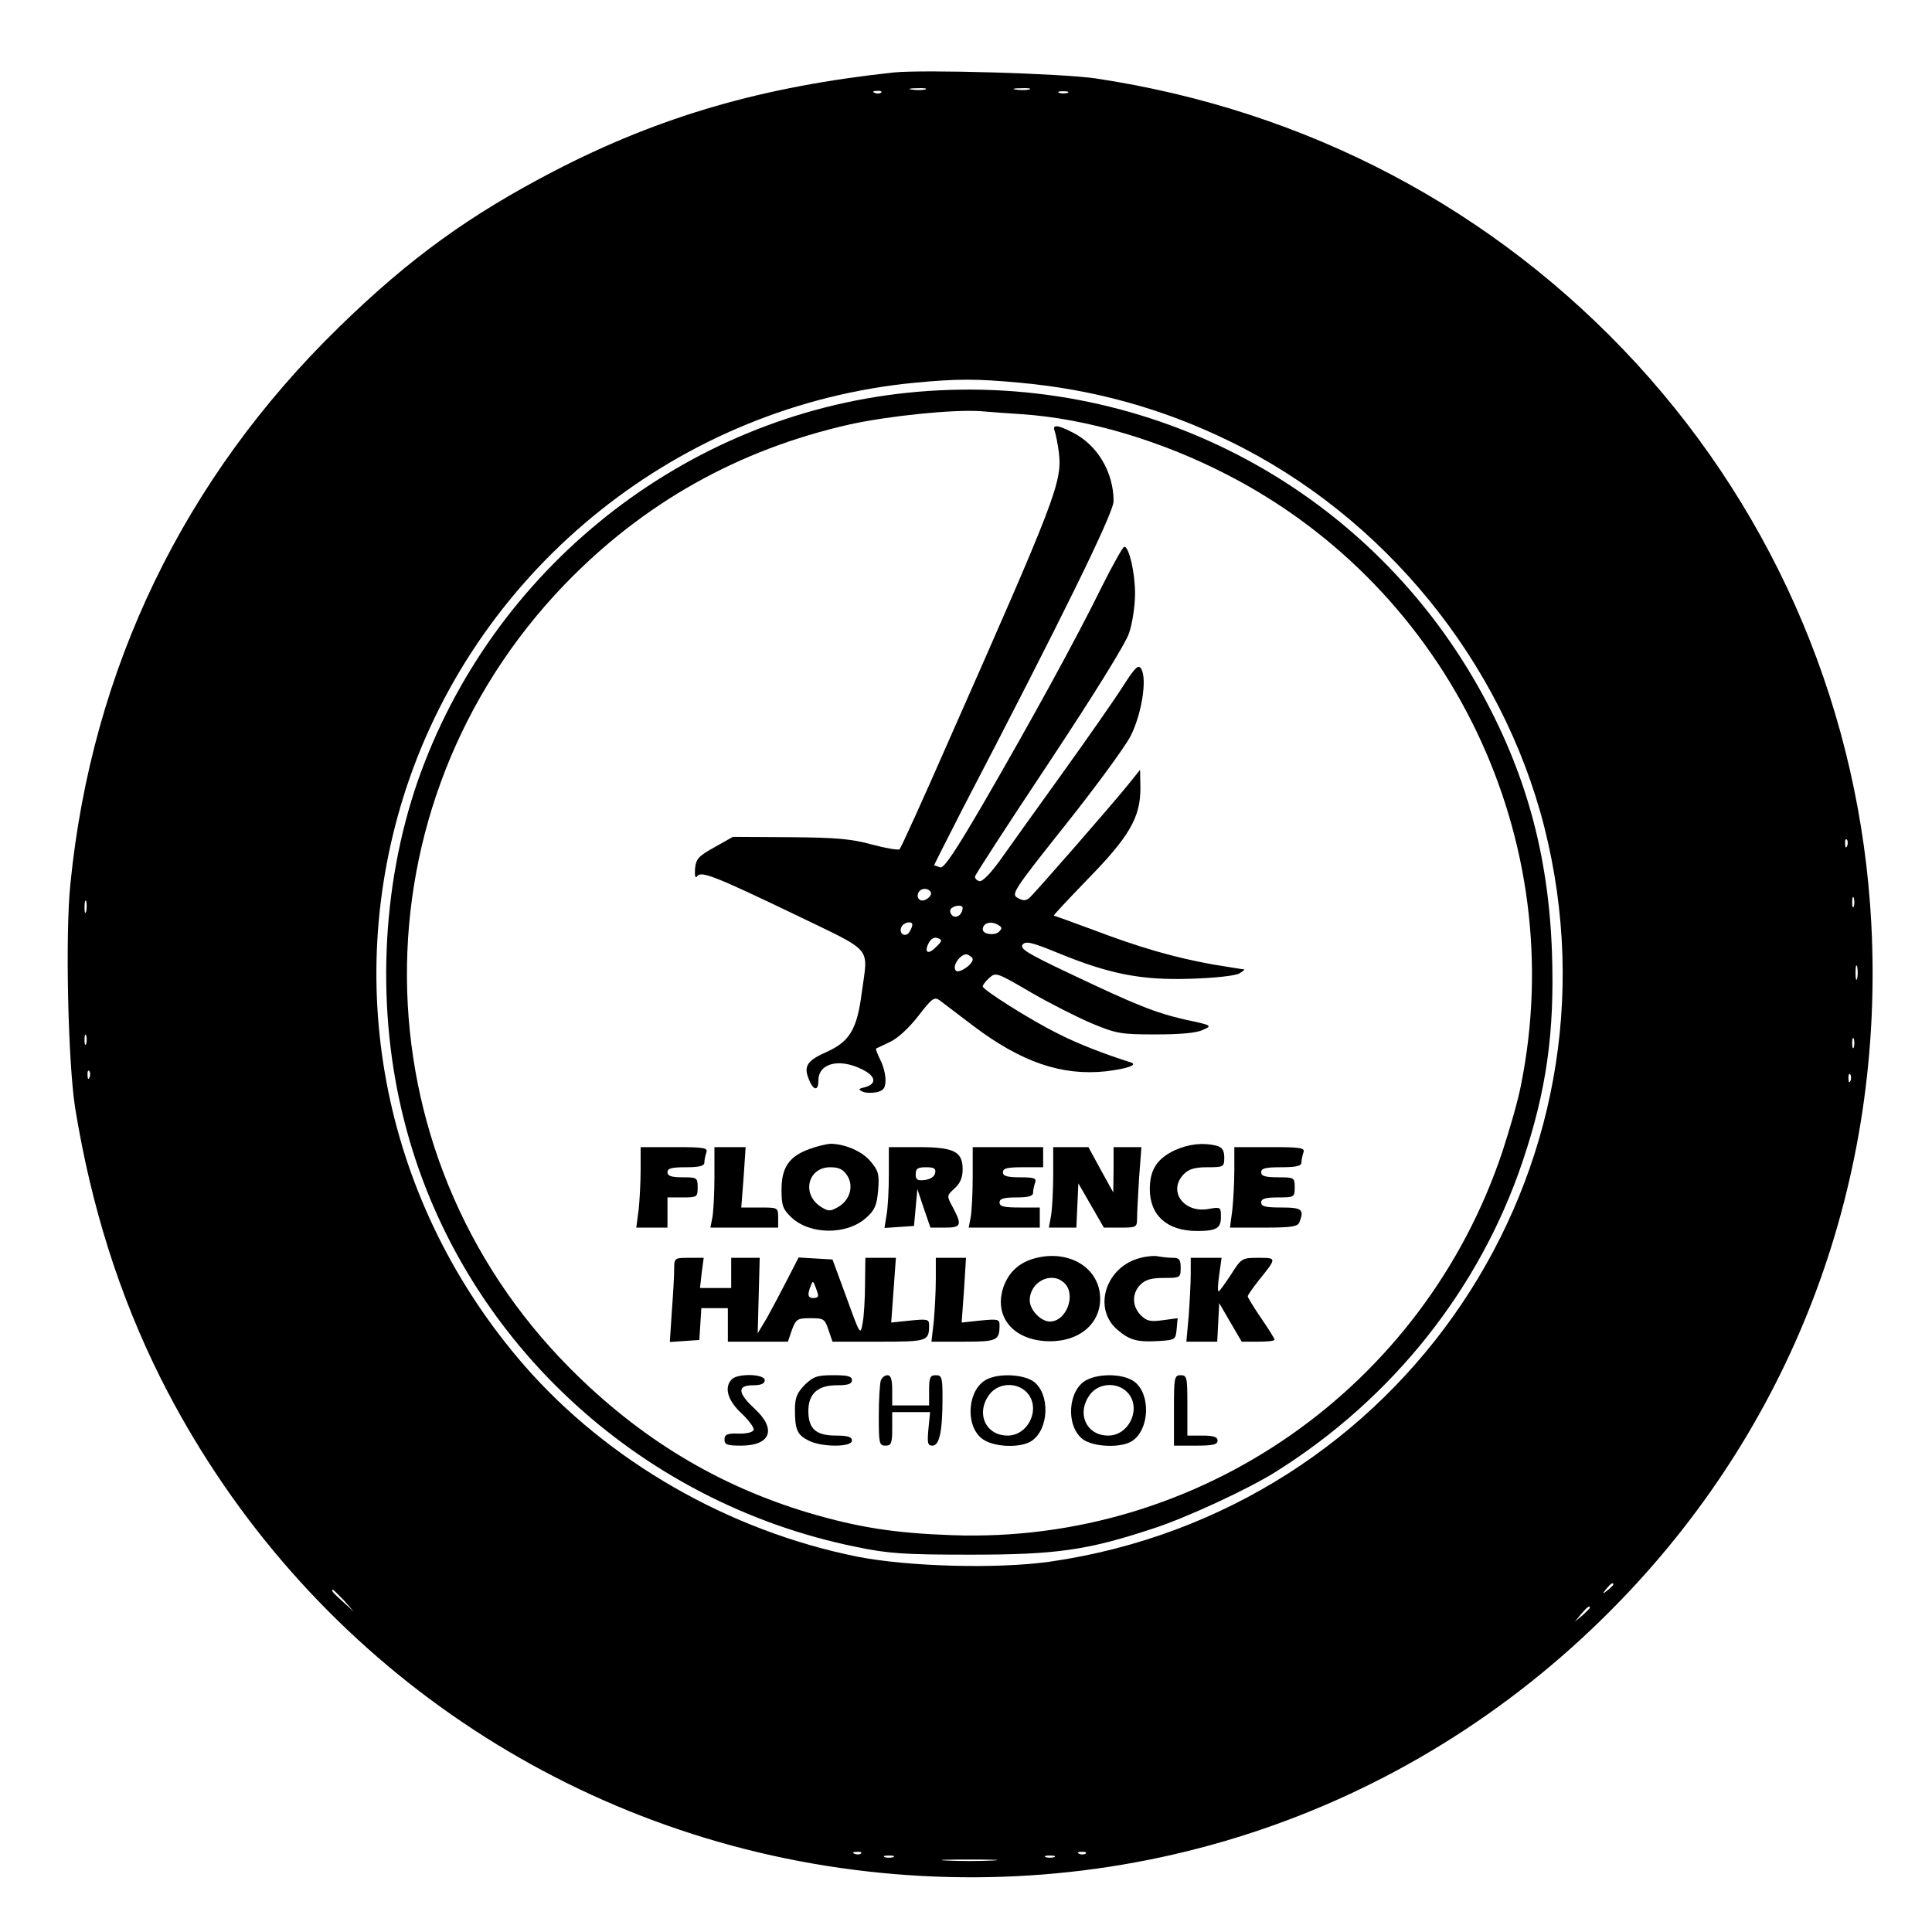
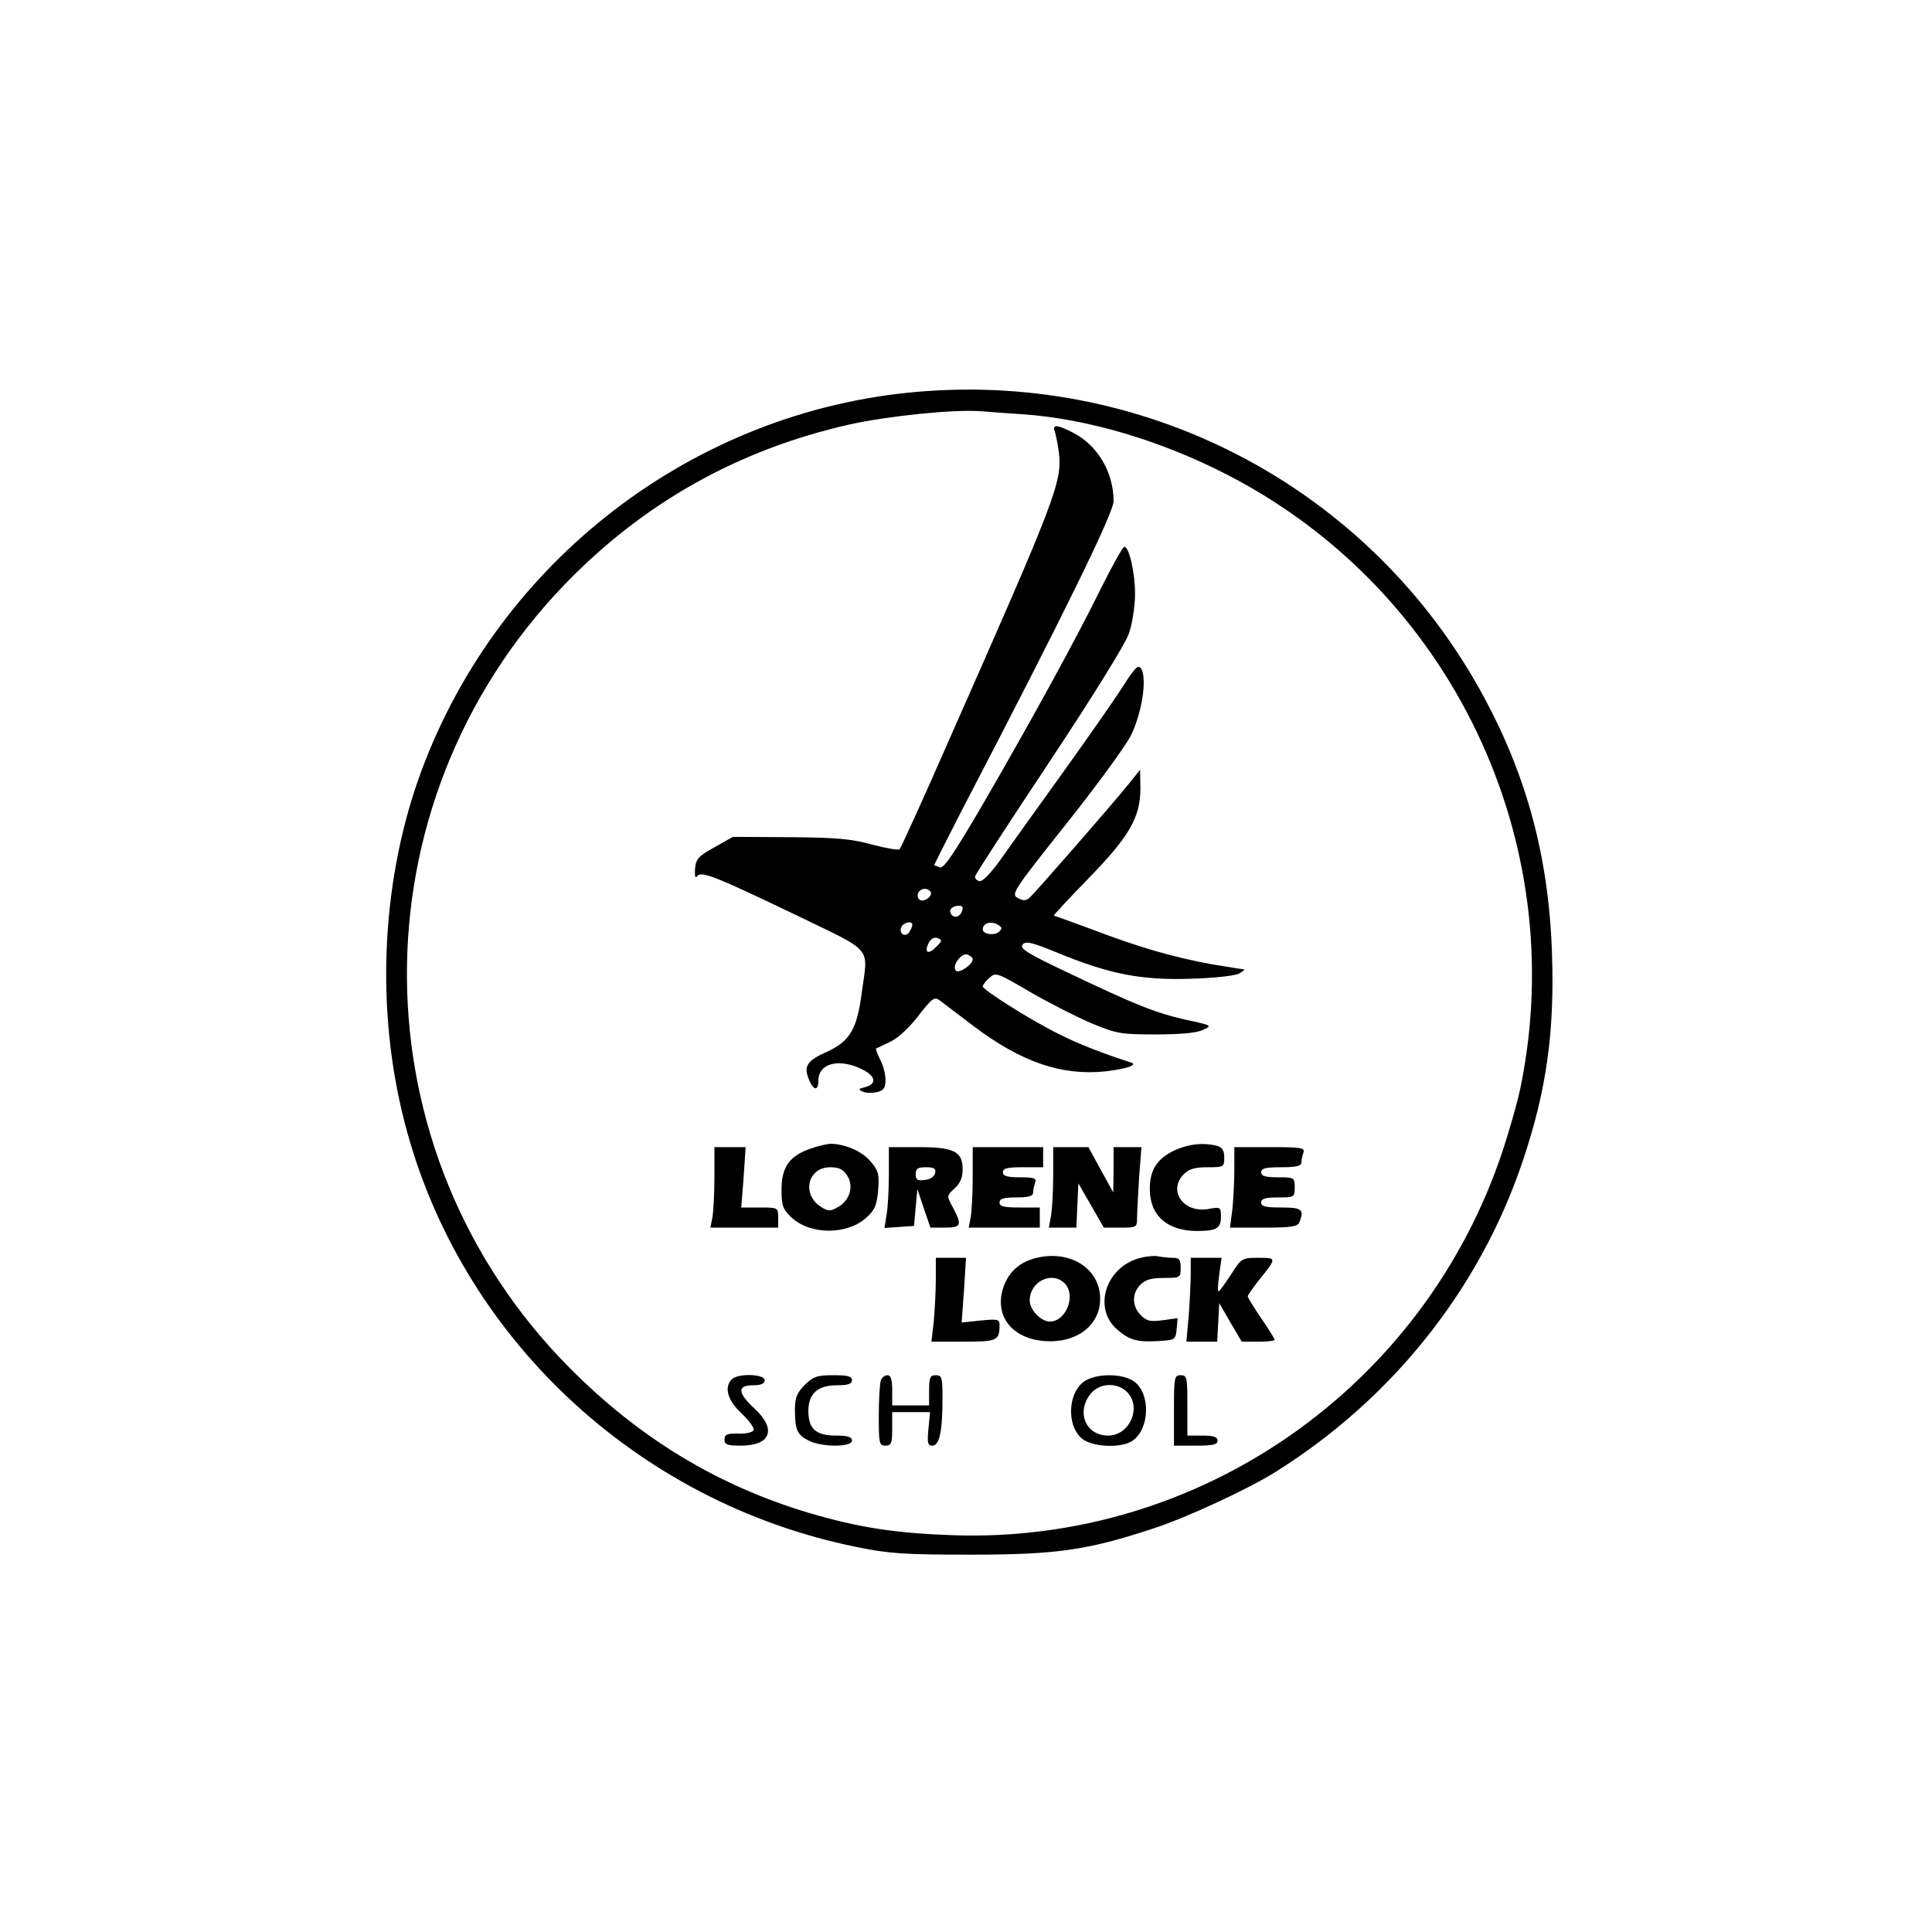
<svg xmlns="http://www.w3.org/2000/svg" version="1.0" width="576" height="576" viewBox="0 0 576 576" preserveAspectRatio="xMidYMid meet">
  <g transform="translate(0,576) scale(0.1,-0.1)" fill="#000000" stroke="none">
-     <path d="M2665 5544 c-391 -42 -696 -130 -1013 -294 -252 -131 -431 -260 -641 -465 -462 -450 -737 -1018 -801 -1659 -16 -152 -7 -535 14 -669 48 -295 132 -560 255 -806 398 -792 1152 -1335 2026 -1460 868 -124 1721 169 2328 799 521 540 786 1257 746 2017 -33 623 -279 1210 -700 1669 -423 460 -981 755 -1611 850 -99 15 -514 27 -603 18z m93 -51 c-10 -2 -28 -2 -40 0 -13 2 -5 4 17 4 22 1 32 -1 23 -4z m310 0 c-10 -2 -28 -2 -40 0 -13 2 -5 4 17 4 22 1 32 -1 23 -4z m-441 -9 c-3 -3 -12 -4 -19 -1 -8 3 -5 6 6 6 11 1 17 -2 13 -5z m556 -1 c-7 -2 -19 -2 -25 0 -7 3 -2 5 12 5 14 0 19 -2 13 -5z m-143 -864 c221 -20 426 -77 625 -174 461 -224 813 -656 939 -1150 259 -1024 -424 -2039 -1474 -2191 -157 -22 -421 -15 -574 15 -383 77 -743 284 -992 569 -416 478 -549 1125 -353 1722 219 663 818 1142 1517 1209 126 12 183 12 312 0z m2467 -1381 c-3 -8 -6 -5 -6 6 -1 11 2 17 5 13 3 -3 4 -12 1 -19z m20 -180 c-3 -7 -5 -2 -5 12 0 14 2 19 5 13 2 -7 2 -19 0 -25z m-5270 -15 c-3 -10 -5 -4 -5 12 0 17 2 24 5 18 2 -7 2 -21 0 -30z m5280 -200 c-3 -10 -5 -2 -5 17 0 19 2 27 5 18 2 -10 2 -26 0 -35z m-5280 -195 c-3 -7 -5 -2 -5 12 0 14 2 19 5 13 2 -7 2 -19 0 -25z m5270 -10 c-3 -7 -5 -2 -5 12 0 14 2 19 5 13 2 -7 2 -19 0 -25z m-5260 -90 c-3 -8 -6 -5 -6 6 -1 11 2 17 5 13 3 -3 4 -12 1 -19z m5250 -10 c-3 -8 -6 -5 -6 6 -1 11 2 17 5 13 3 -3 4 -12 1 -19z m-707 -1502 c0 -2 -8 -10 -17 -17 -16 -13 -17 -12 -4 4 13 16 21 21 21 13z m-3784 -48 l29 -33 -32 29 c-31 28 -38 36 -30 36 2 0 16 -15 33 -32z m3714 -21 c0 -2 -10 -12 -22 -23 l-23 -19 19 23 c18 21 26 27 26 19z m-2173 -733 c-3 -3 -12 -4 -19 -1 -8 3 -5 6 6 6 11 1 17 -2 13 -5z m670 0 c-3 -3 -12 -4 -19 -1 -8 3 -5 6 6 6 11 1 17 -2 13 -5z m-574 -11 c-7 -2 -19 -2 -25 0 -7 3 -2 5 12 5 14 0 19 -2 13 -5z m480 0 c-7 -2 -19 -2 -25 0 -7 3 -2 5 12 5 14 0 19 -2 13 -5z m-185 -10 c-38 -2 -98 -2 -135 0 -38 2 -7 3 67 3 74 0 105 -1 68 -3z" />
    <path d="M2705 4589 c-665 -69 -1239 -525 -1460 -1159 -109 -316 -124 -685 -39 -1015 163 -638 691 -1134 1347 -1267 97 -20 142 -23 342 -23 253 0 346 13 540 77 98 31 290 120 370 171 347 218 606 544 734 923 72 213 96 387 88 623 -10 294 -79 543 -219 792 -342 607 -1008 950 -1703 878z m343 -64 c192 -13 413 -78 612 -181 664 -342 1023 -1089 874 -1822 -8 -42 -33 -129 -54 -193 -234 -705 -903 -1172 -1640 -1146 -173 6 -281 23 -430 67 -270 81 -502 221 -710 430 -642 645 -650 1678 -18 2336 235 244 519 404 853 479 115 25 307 45 390 39 22 -2 77 -6 123 -9z" />
    <path d="M3145 4473 c3 -10 9 -38 12 -63 10 -87 -10 -138 -327 -855 -77 -176 -144 -323 -148 -327 -4 -3 -41 3 -82 14 -61 17 -107 21 -245 22 l-170 1 -55 -31 c-48 -27 -55 -34 -58 -65 -1 -20 1 -29 6 -22 11 18 53 1 295 -115 235 -114 215 -91 196 -233 -14 -108 -36 -144 -104 -175 -57 -25 -69 -42 -55 -78 14 -38 30 -41 30 -7 0 51 62 67 130 33 41 -20 45 -43 10 -53 -21 -5 -23 -7 -7 -14 9 -4 28 -4 42 -1 20 5 25 13 25 37 0 16 -7 44 -16 60 -8 17 -14 32 -12 33 2 1 20 9 40 19 23 10 57 41 85 77 41 53 48 59 64 48 9 -7 54 -41 100 -76 144 -109 265 -150 396 -136 66 8 98 20 73 27 -73 23 -157 55 -215 85 -83 41 -225 131 -225 141 0 5 9 16 20 26 19 17 23 15 124 -44 57 -33 140 -75 183 -93 72 -30 87 -32 188 -32 71 0 121 4 140 13 30 13 30 14 -51 31 -91 21 -146 43 -352 141 -118 56 -143 71 -133 83 9 11 27 7 105 -25 153 -63 249 -82 396 -77 70 2 134 9 145 16 11 6 17 12 14 12 -4 0 -46 7 -95 15 -111 20 -217 50 -358 104 -60 22 -112 41 -114 41 -3 0 43 49 102 110 123 126 156 183 156 270 l-1 55 -32 -40 c-54 -67 -283 -329 -298 -342 -11 -9 -19 -9 -35 0 -20 11 -13 22 142 217 90 113 178 233 195 266 33 66 49 168 32 199 -9 15 -17 8 -55 -51 -24 -38 -107 -157 -184 -264 -77 -107 -160 -223 -184 -257 -27 -37 -51 -62 -60 -60 -8 2 -14 8 -13 14 1 6 101 160 222 342 133 201 226 351 237 383 10 29 18 82 18 118 0 63 -18 140 -32 140 -4 0 -34 -53 -66 -117 -76 -155 -211 -401 -353 -646 -84 -144 -119 -197 -130 -193 -8 3 -16 6 -18 6 -1 0 36 73 82 163 296 568 453 887 453 923 0 86 -48 167 -121 204 -48 25 -63 25 -54 3z m-372 -1370 c11 -10 -13 -32 -28 -27 -8 3 -11 12 -8 20 5 15 25 19 36 7z m97 -50 c-1 -19 -16 -31 -29 -24 -7 5 -10 14 -7 20 8 12 36 15 36 4z m-150 -50 c0 -5 -4 -14 -9 -22 -11 -17 -32 -5 -24 14 5 15 33 21 33 8z m258 -2 c10 -6 10 -10 -1 -20 -14 -11 -47 -6 -47 8 0 20 26 27 48 12z m-187 -64 c-24 -25 -37 -17 -22 12 7 13 17 18 27 14 14 -5 13 -9 -5 -26z m109 -37 c0 -16 -41 -43 -50 -34 -14 14 17 55 35 48 8 -4 15 -9 15 -14z" />
    <path d="M2415 2335 c-62 -22 -85 -55 -85 -122 0 -48 4 -58 30 -83 56 -52 165 -52 222 -1 26 23 32 37 36 82 4 48 1 59 -23 87 -25 30 -77 52 -120 52 -11 -1 -38 -7 -60 -15z m111 -80 c20 -31 8 -74 -28 -94 -23 -13 -29 -13 -52 2 -57 38 -37 117 29 117 26 0 39 -6 51 -25z" />
    <path d="M3503 2331 c-53 -25 -75 -58 -75 -116 0 -79 52 -125 141 -125 58 0 71 8 71 42 0 29 -1 30 -35 24 -76 -15 -125 54 -75 104 15 15 33 20 70 20 48 0 50 1 50 29 0 21 -6 30 -22 35 -40 10 -82 6 -125 -13z" />
-     <path d="M1910 2273 c0 -38 -3 -92 -6 -120 l-7 -53 47 0 46 0 0 45 0 45 45 0 c43 0 45 1 45 30 0 29 -2 30 -45 30 -33 0 -45 4 -45 15 0 12 13 15 55 15 41 0 55 4 55 14 0 8 3 21 6 30 5 14 -7 16 -95 16 l-101 0 0 -67z" />
    <path d="M2130 2251 c0 -49 -3 -103 -6 -120 l-6 -31 101 0 101 0 0 30 c0 30 -1 30 -55 30 l-55 0 7 90 6 90 -47 0 -46 0 0 -89z" />
    <path d="M2650 2258 c0 -46 -3 -100 -7 -121 l-6 -38 44 3 44 3 5 55 5 55 19 -57 20 -58 43 0 c49 0 52 7 24 60 -19 35 -19 35 5 57 17 15 24 33 24 57 0 53 -26 66 -132 66 l-88 0 0 -82z m138 5 c-2 -11 -14 -19 -31 -21 -22 -3 -27 1 -27 17 0 17 6 21 31 21 24 0 30 -4 27 -17z" />
    <path d="M2900 2251 c0 -49 -3 -103 -6 -120 l-6 -31 106 0 106 0 0 30 0 30 -60 0 c-47 0 -60 3 -60 15 0 11 12 15 50 15 36 0 50 4 50 14 0 8 3 21 6 30 5 13 -2 16 -45 16 -39 0 -51 4 -51 15 0 12 13 15 60 15 l60 0 0 30 0 30 -105 0 -105 0 0 -89z" />
    <path d="M3140 2258 c0 -46 -3 -100 -6 -120 l-7 -38 41 0 41 0 3 66 3 66 38 -66 38 -66 49 0 c48 0 50 1 50 28 0 16 3 70 6 120 l7 92 -42 0 -41 0 0 -67 -1 -68 -37 67 -37 68 -52 0 -53 0 0 -82z" />
    <path d="M3680 2273 c0 -38 -3 -92 -6 -120 l-7 -53 101 0 c82 0 101 3 106 16 15 38 8 44 -54 44 -47 0 -60 3 -60 15 0 11 12 15 50 15 49 0 50 1 50 30 0 29 -1 30 -50 30 -38 0 -50 4 -50 15 0 12 13 15 60 15 45 0 60 4 60 14 0 8 3 21 6 30 5 14 -7 16 -100 16 l-106 0 0 -67z" />
    <path d="M3091 2010 c-51 -12 -84 -42 -100 -89 -27 -83 25 -151 121 -159 97 -8 168 46 168 126 0 89 -88 146 -189 122z m83 -76 c35 -35 5 -114 -44 -114 -27 0 -60 35 -60 63 0 56 66 89 104 51z" />
    <path d="M3401 2010 c-104 -25 -145 -151 -69 -215 36 -31 60 -37 124 -33 47 3 49 4 52 35 l3 33 -44 -6 c-37 -5 -48 -3 -66 15 -26 26 -27 65 -1 91 15 15 33 20 70 20 49 0 50 1 50 30 0 24 -4 30 -22 30 -13 0 -32 2 -43 4 -11 3 -35 1 -54 -4z" />
-     <path d="M2010 1977 c0 -19 -3 -75 -7 -126 l-6 -92 44 3 44 3 3 48 3 47 40 0 39 0 0 -50 0 -50 89 0 90 0 12 35 c12 32 16 35 55 35 40 0 43 -2 54 -35 l12 -35 138 0 c146 0 150 1 150 50 0 17 -6 18 -56 13 l-57 -6 7 96 7 97 -45 0 -46 0 -1 -77 c0 -43 -3 -95 -7 -117 -7 -38 -7 -38 -48 75 l-42 114 -51 3 -50 3 -35 -68 c-19 -37 -46 -88 -60 -113 l-27 -45 3 113 3 112 -42 0 -43 0 0 -45 0 -45 -46 0 -47 0 5 45 6 45 -44 0 c-43 0 -44 -1 -44 -33z m429 -79 c1 -5 -6 -8 -14 -8 -16 0 -19 9 -8 36 6 16 7 16 14 -2 4 -10 8 -22 8 -26z" />
    <path d="M2790 1946 c0 -34 -3 -91 -6 -125 l-7 -61 96 0 c100 0 107 3 107 50 0 17 -6 18 -57 13 l-56 -6 7 96 6 97 -45 0 -45 0 0 -64z" />
    <path d="M3550 1962 c0 -27 -3 -83 -6 -125 l-7 -77 46 0 46 0 3 58 3 57 33 -57 34 -58 49 0 c27 0 49 2 49 6 0 3 -18 32 -40 64 -22 32 -40 62 -40 65 0 4 15 25 33 48 54 67 54 67 -1 67 -49 0 -51 -1 -82 -50 -18 -27 -34 -50 -37 -50 -3 0 -2 23 2 50 l7 50 -46 0 -46 0 0 -48z" />
    <path d="M2182 1648 c-24 -24 -13 -63 29 -102 22 -21 38 -43 36 -49 -2 -7 -22 -12 -46 -11 -33 1 -41 -3 -41 -18 0 -15 8 -18 49 -18 89 0 107 49 41 110 -51 47 -53 70 -5 70 24 0 35 5 35 15 0 19 -80 21 -98 3z" />
    <path d="M2399 1631 c-23 -24 -29 -38 -29 -74 0 -60 7 -75 41 -92 39 -20 129 -20 129 0 0 11 -12 15 -48 15 -59 0 -82 20 -82 73 0 52 28 77 85 77 33 0 45 4 45 15 0 12 -13 15 -56 15 -48 0 -59 -4 -85 -29z" />
    <path d="M2626 1644 c-3 -9 -6 -56 -6 -105 0 -82 1 -89 20 -89 17 0 20 7 20 50 l0 50 56 0 57 0 -5 -50 c-4 -43 -2 -50 12 -50 21 0 30 43 30 143 0 60 -2 67 -20 67 -17 0 -20 -7 -20 -45 l0 -45 -55 0 -55 0 0 45 c0 32 -4 45 -14 45 -8 0 -17 -7 -20 -16z" />
-     <path d="M2943 1648 c-57 -27 -67 -133 -18 -175 32 -28 118 -32 152 -8 50 35 54 137 6 175 -28 22 -102 27 -140 8z m117 -38 c45 -45 8 -130 -56 -130 -67 0 -96 69 -53 124 26 33 79 36 109 6z" />
    <path d="M3238 1645 c-54 -30 -61 -135 -11 -175 32 -25 118 -28 150 -5 50 35 54 137 6 175 -31 24 -104 27 -145 5z m122 -35 c45 -45 8 -130 -56 -130 -67 0 -96 69 -53 124 26 33 79 36 109 6z" />
    <path d="M3500 1555 l0 -105 65 0 c51 0 65 3 65 15 0 11 -12 15 -45 15 l-45 0 0 90 c0 83 -1 90 -20 90 -19 0 -20 -7 -20 -105z" />
  </g>
</svg>